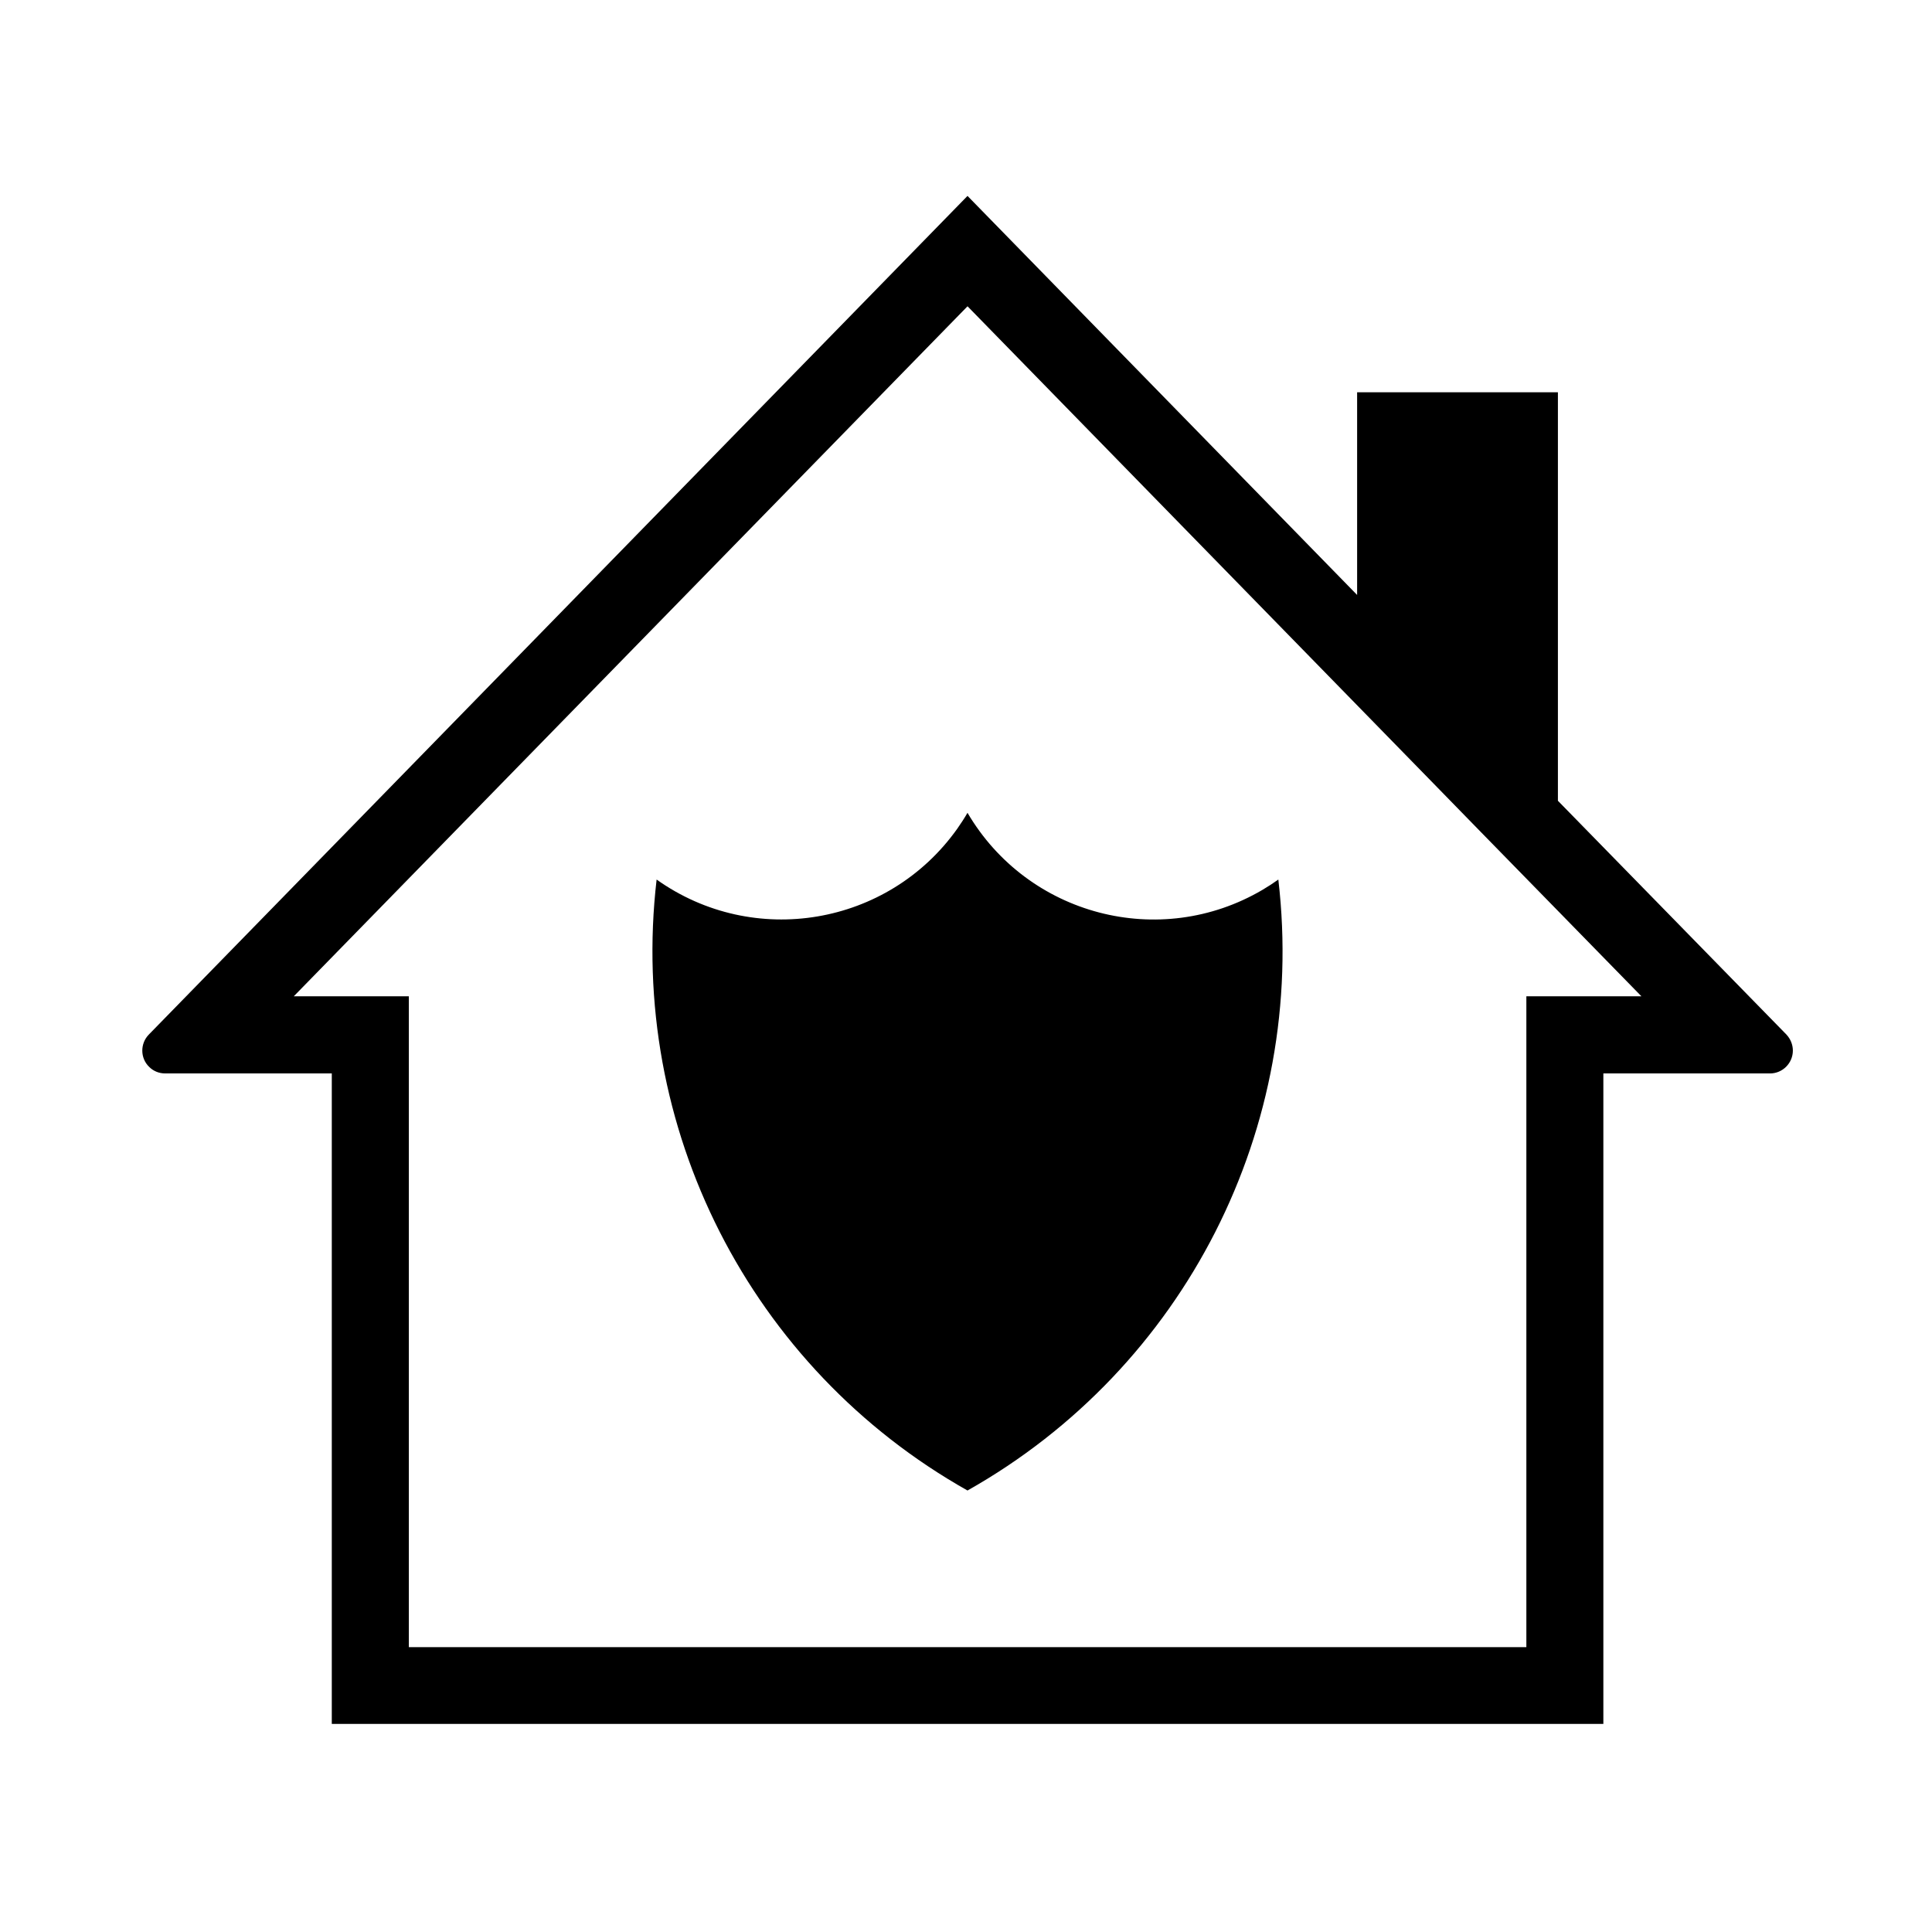
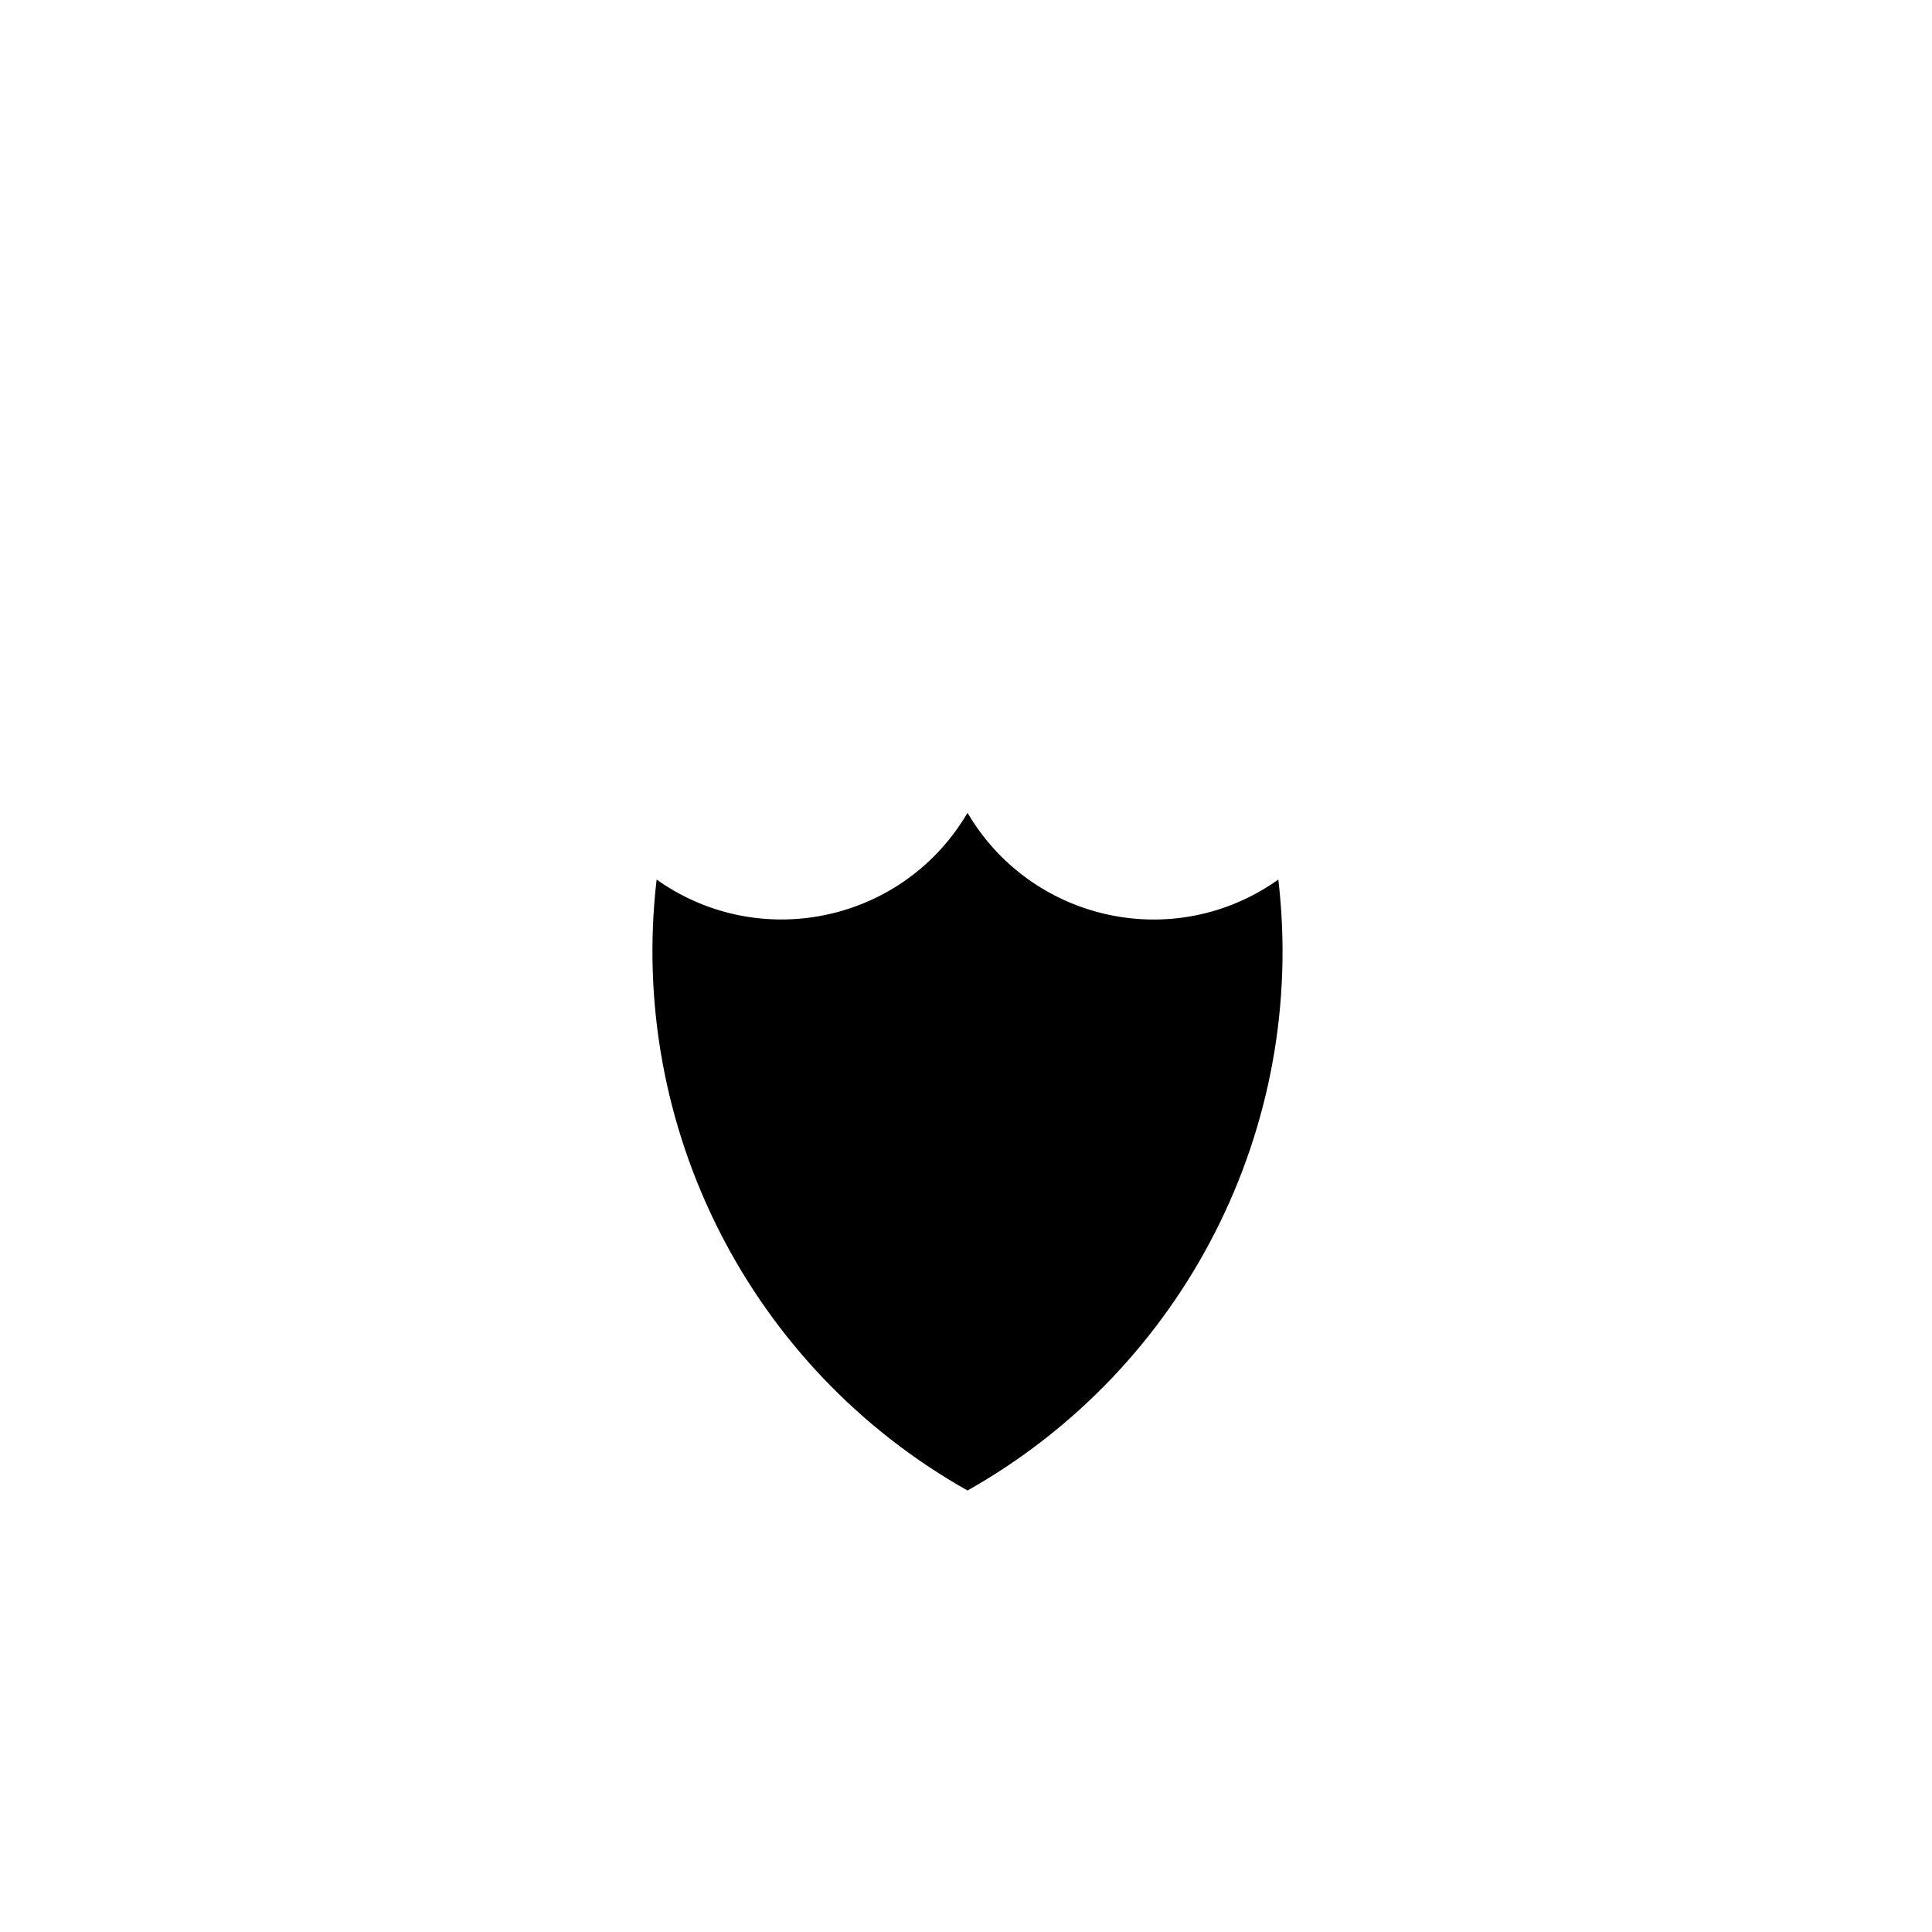
<svg xmlns="http://www.w3.org/2000/svg" fill="#000000" width="800px" height="800px" version="1.1" viewBox="144 144 512 512">
  <g>
    <path d="m318.01 377.09c-7.644 65.637 24.809 129.46 82.387 161.91 57.57-32.457 90.07-96.277 82.375-161.91-1.32 0.945-2.727 1.859-4.195 2.727-27.199 15.992-62.199 6.816-78.18-20.414-0.832 1.438-1.742 2.836-2.727 4.242-18.293 25.711-53.938 31.738-79.66 13.445z" />
-     <path d="m231.92 428.47h-44.156c-1.586 0-3.109-0.598-4.242-1.742-2.383-2.301-2.418-6.172-0.082-8.559l216.96-222.25 103.25 105.75v-53.707h53.211v108.25l60.562 61.957c1.066 1.145 1.703 2.656 1.703 4.242 0 3.336-2.727 6.062-6.051 6.062h-44.168v172.38l-336.98-0.004v-172.38m20.414 152.04h296.16v-172.48h30.492l-42.535-43.516-12.383-12.695-123.67-126.65-178.55 182.86h30.492v172.48z" />
  </g>
</svg>